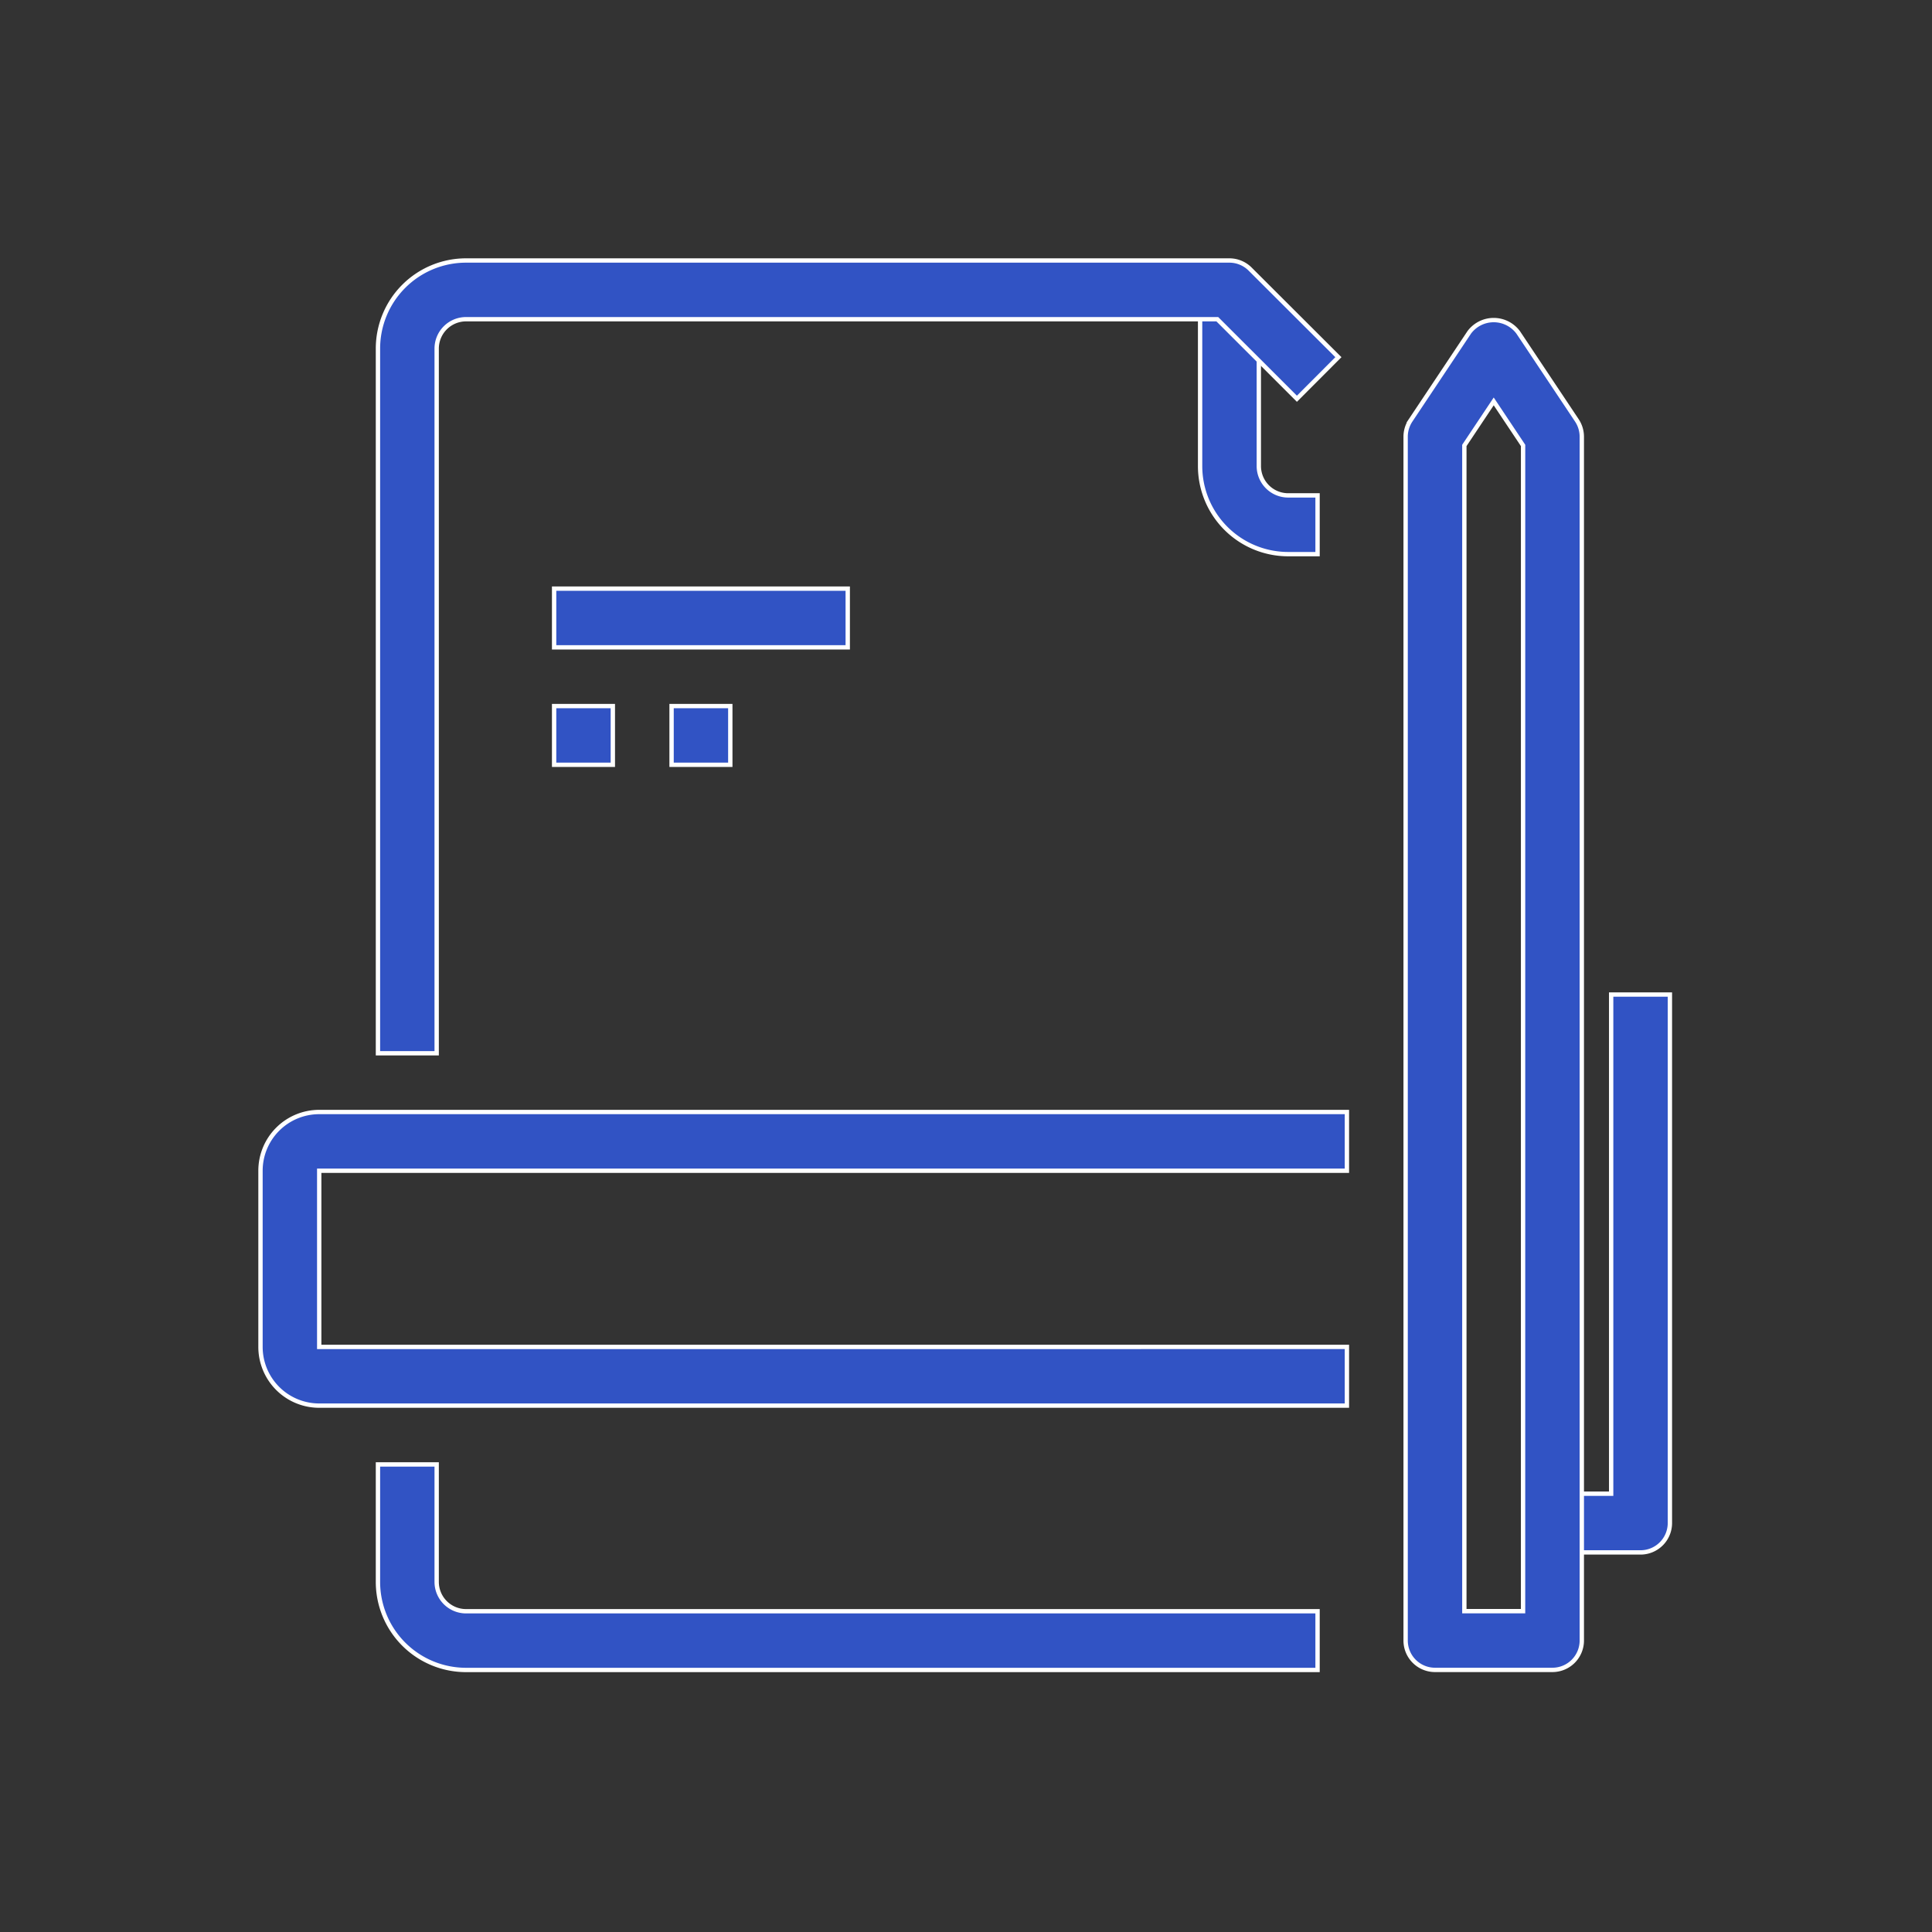
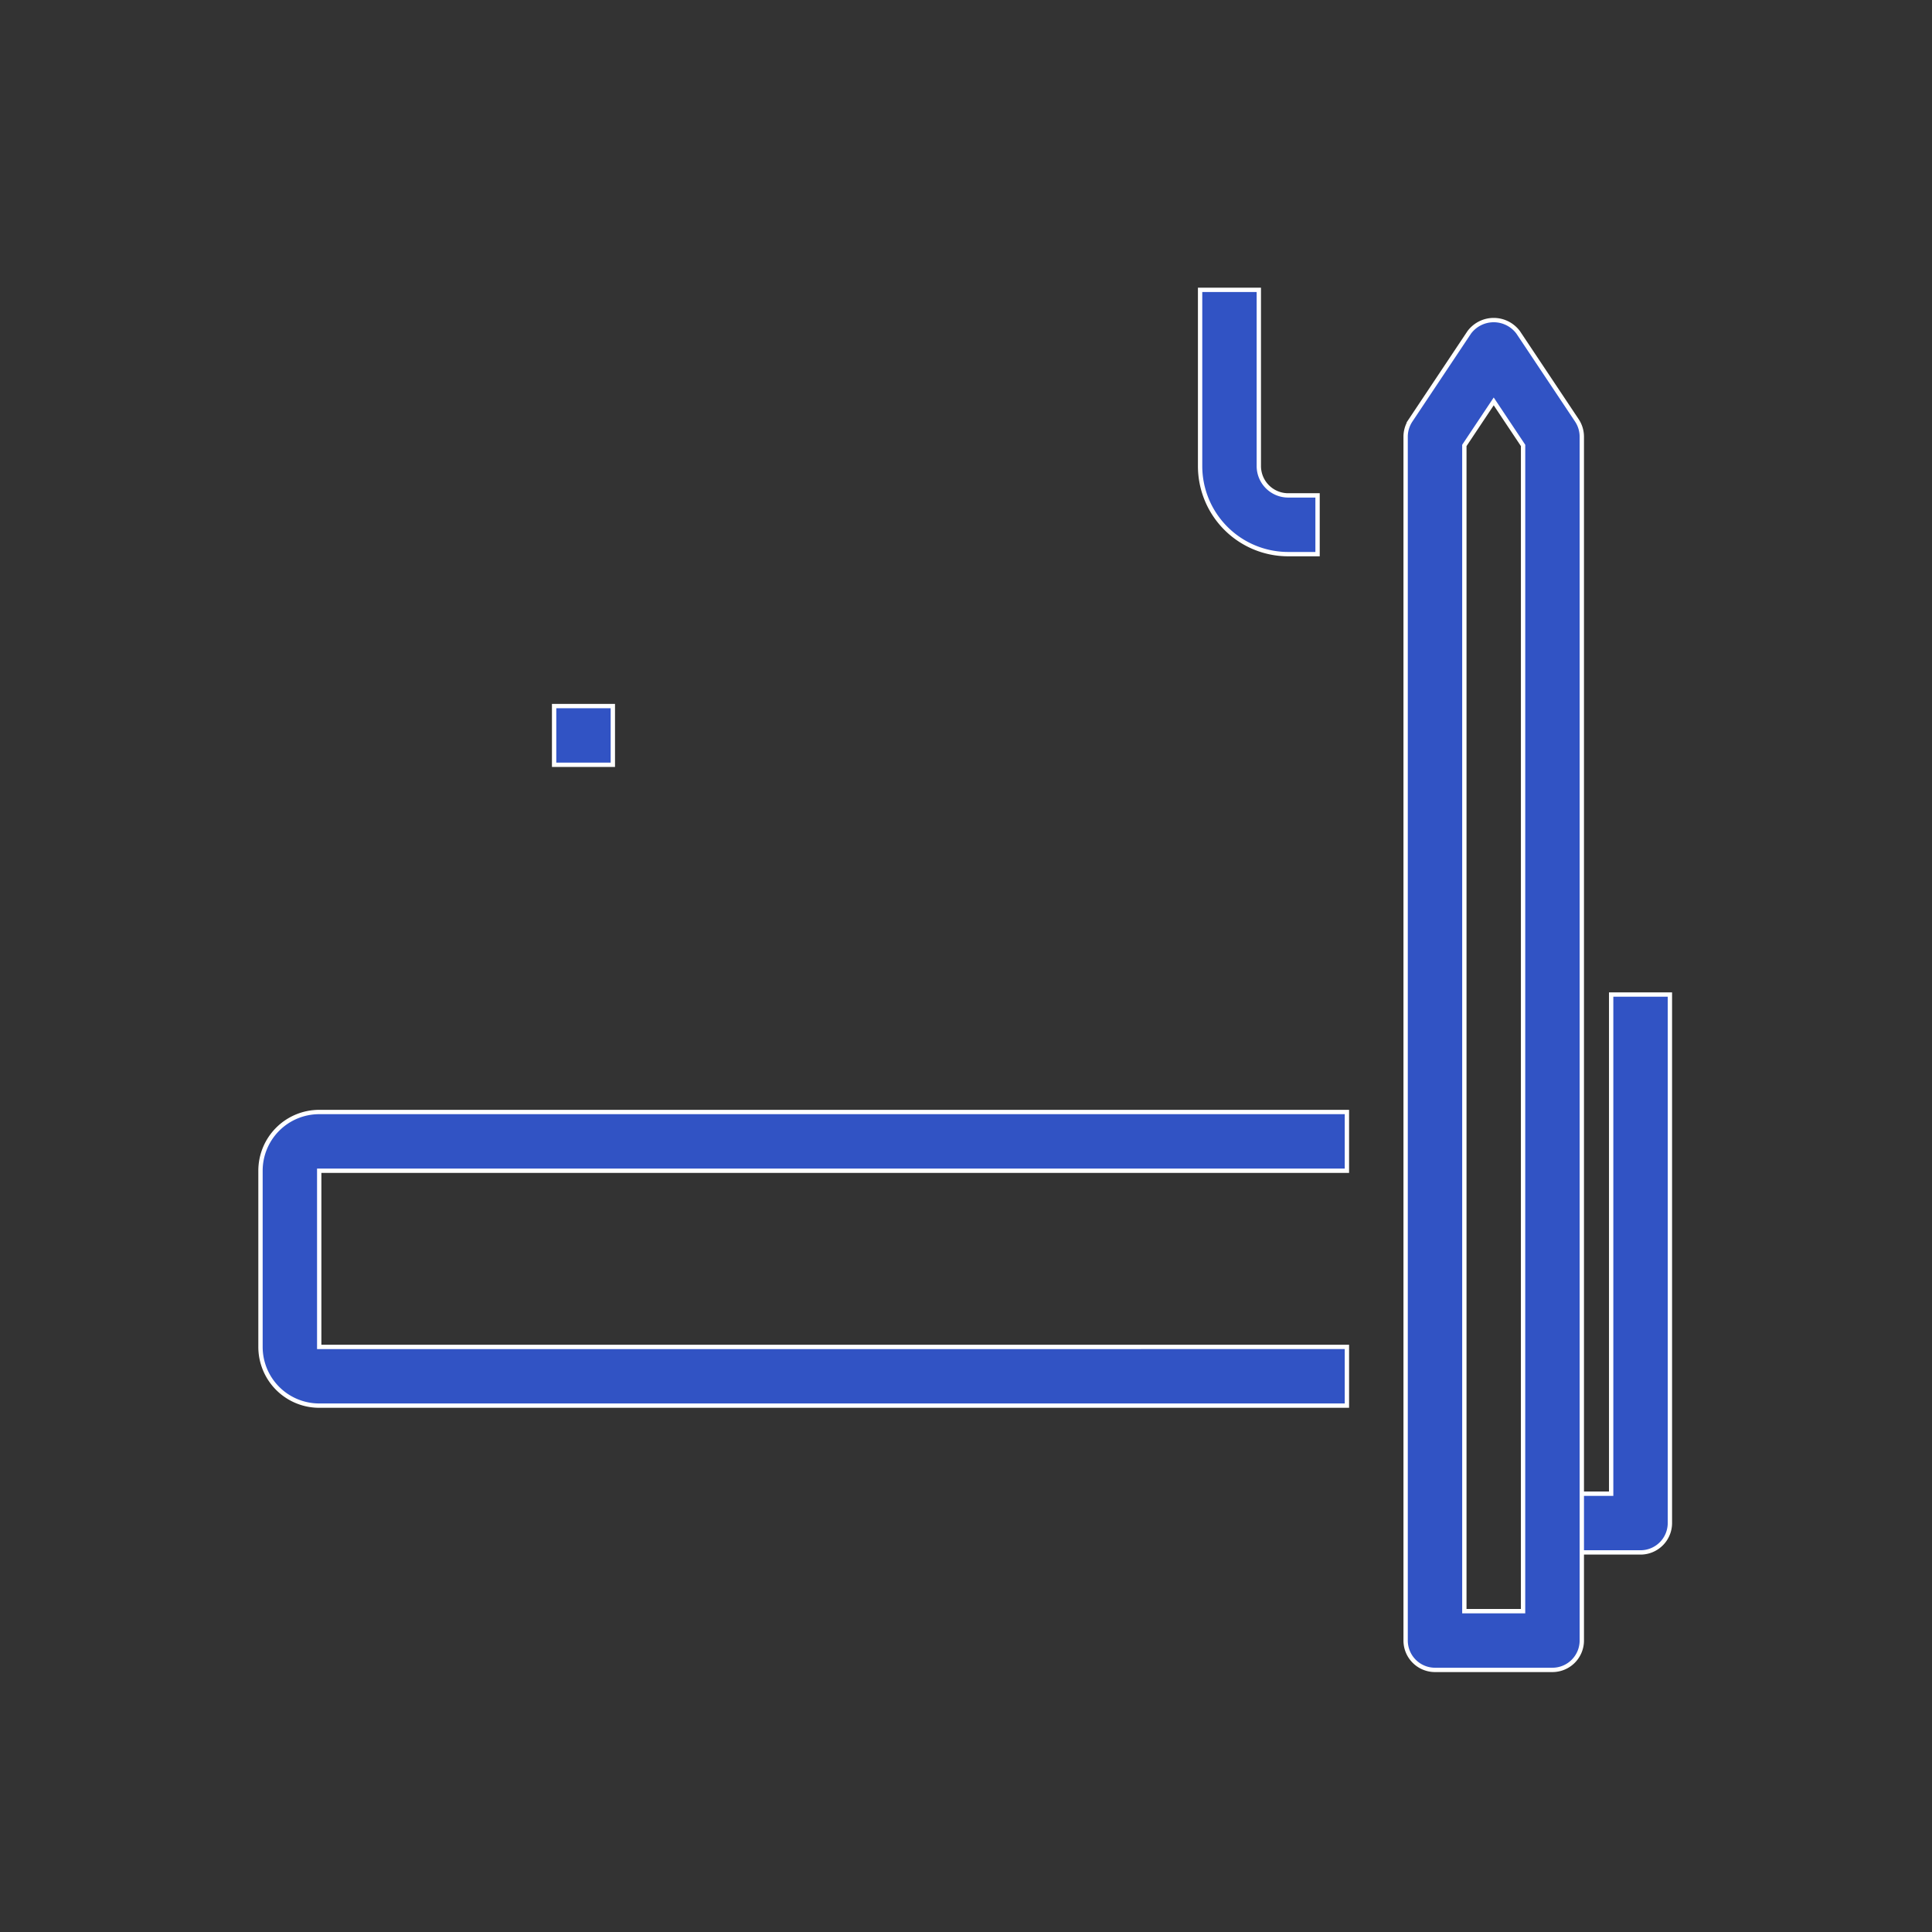
<svg xmlns="http://www.w3.org/2000/svg" width="89" height="89" viewBox="0 0 89 89">
  <rect x="0" y="0" width="89" height="89" fill="#333333" stroke="none" />
  <g id="project" transform="translate(-376 8207)">
    <rect id="Rectangle_1517" data-name="Rectangle 1517" width="89" height="89" transform="translate(376 -8207)" fill="none" />
    <g id="briefing" transform="translate(388 -8195)">
      <g id="Group_2789" data-name="Group 2789" transform="translate(43.284 1.353)">
        <g id="Group_2788" data-name="Group 2788">
          <path id="Path_4421" data-name="Path 4421" d="M345.391,20.134a1.353,1.353,0,0,1-1.353-1.353V10.666h-2.705v8.116a4.058,4.058,0,0,0,4.058,4.058h1.353V20.134Z" transform="translate(-341.333 -10.666)" fill="#3153c4" stroke="#fff" stroke-width="0.2" />
        </g>
      </g>
      <g id="Group_2795" data-name="Group 2795" transform="translate(59.515 33.815)">
        <g id="Group_2794" data-name="Group 2794">
          <path id="Path_4423" data-name="Path 4423" d="M472.039,266.666v22.994h-2.705v2.705h4.058a1.353,1.353,0,0,0,1.353-1.353V266.666h-2.705Z" transform="translate(-469.334 -266.666)" fill="#3153c4" stroke="#fff" stroke-width="0.2" />
        </g>
      </g>
      <g id="Group_2767" data-name="Group 2767" transform="translate(0 39.226)">
        <g id="Group_2766" data-name="Group 2766">
          <path id="Path_4416" data-name="Path 4416" d="M50.047,312.039v-2.705H2.705A2.705,2.705,0,0,0,0,312.039v8.116a2.705,2.705,0,0,0,2.705,2.705H50.047v-2.705H2.705v-8.116Z" transform="translate(0 -309.334)" fill="#3153c4" stroke="#fff" stroke-width="0.2" />
        </g>
      </g>
      <g id="Group_2779" data-name="Group 2779" transform="translate(13.526 15.116)">
        <g id="Group_2778" data-name="Group 2778">
-           <rect id="Rectangle_1333" data-name="Rectangle 1333" width="13.526" height="2.705" fill="#3153c4" stroke="#fff" stroke-width="0.2" />
-         </g>
+           </g>
      </g>
      <g id="Group_2781" data-name="Group 2781" transform="translate(13.526 20.526)">
        <g id="Group_2780" data-name="Group 2780">
          <rect id="Rectangle_1334" data-name="Rectangle 1334" width="2.705" height="2.705" fill="#3153c4" stroke="#fff" stroke-width="0.2" />
        </g>
      </g>
      <g id="Group_2783" data-name="Group 2783" transform="translate(18.937 20.526)">
        <g id="Group_2782" data-name="Group 2782">
-           <rect id="Rectangle_1335" data-name="Rectangle 1335" width="2.705" height="2.705" fill="#3153c4" stroke="#fff" stroke-width="0.2" />
-         </g>
+           </g>
      </g>
      <g id="Group_2785" data-name="Group 2785" transform="translate(5.411)">
        <g id="Group_2784" data-name="Group 2784">
-           <path id="Path_4419" data-name="Path 4419" d="M82.849.4a1.353,1.353,0,0,0-.956-.4H46.725a4.058,4.058,0,0,0-4.058,4.058V36.521h2.705V4.058a1.353,1.353,0,0,1,1.353-1.353H81.333L85,6.369l1.911-1.915Z" transform="translate(-42.667)" fill="#3153c4" stroke="#fff" stroke-width="0.2" />
-         </g>
+           </g>
      </g>
      <g id="Group_2787" data-name="Group 2787" transform="translate(5.411 55.457)">
        <g id="Group_2786" data-name="Group 2786">
-           <path id="Path_4420" data-name="Path 4420" d="M46.725,444.1a1.353,1.353,0,0,1-1.353-1.353v-5.41H42.667v5.41a4.058,4.058,0,0,0,4.058,4.058H85.951V444.1Z" transform="translate(-42.667 -437.333)" fill="#3153c4" stroke="#fff" stroke-width="0.2" />
-         </g>
+           </g>
      </g>
      <g id="Group_2793" data-name="Group 2793" transform="translate(52.752 2.743)">
        <g id="Group_2792" data-name="Group 2792">
          <path id="Path_4422" data-name="Path 4422" d="M423.888,26.256,421.183,22.2a1.405,1.405,0,0,0-2.251,0l-2.705,4.058a1.361,1.361,0,0,0-.227.751V82.464a1.353,1.353,0,0,0,1.353,1.353h5.41a1.353,1.353,0,0,0,1.353-1.353V27.007A1.362,1.362,0,0,0,423.888,26.256ZM421.41,81.111h-2.705v-53.7l1.353-2.029,1.353,2.029Z" transform="translate(-416 -21.634)" fill="#3153c4" stroke="#fff" stroke-width="0.2" />
        </g>
      </g>
    </g>
  </g>
</svg>